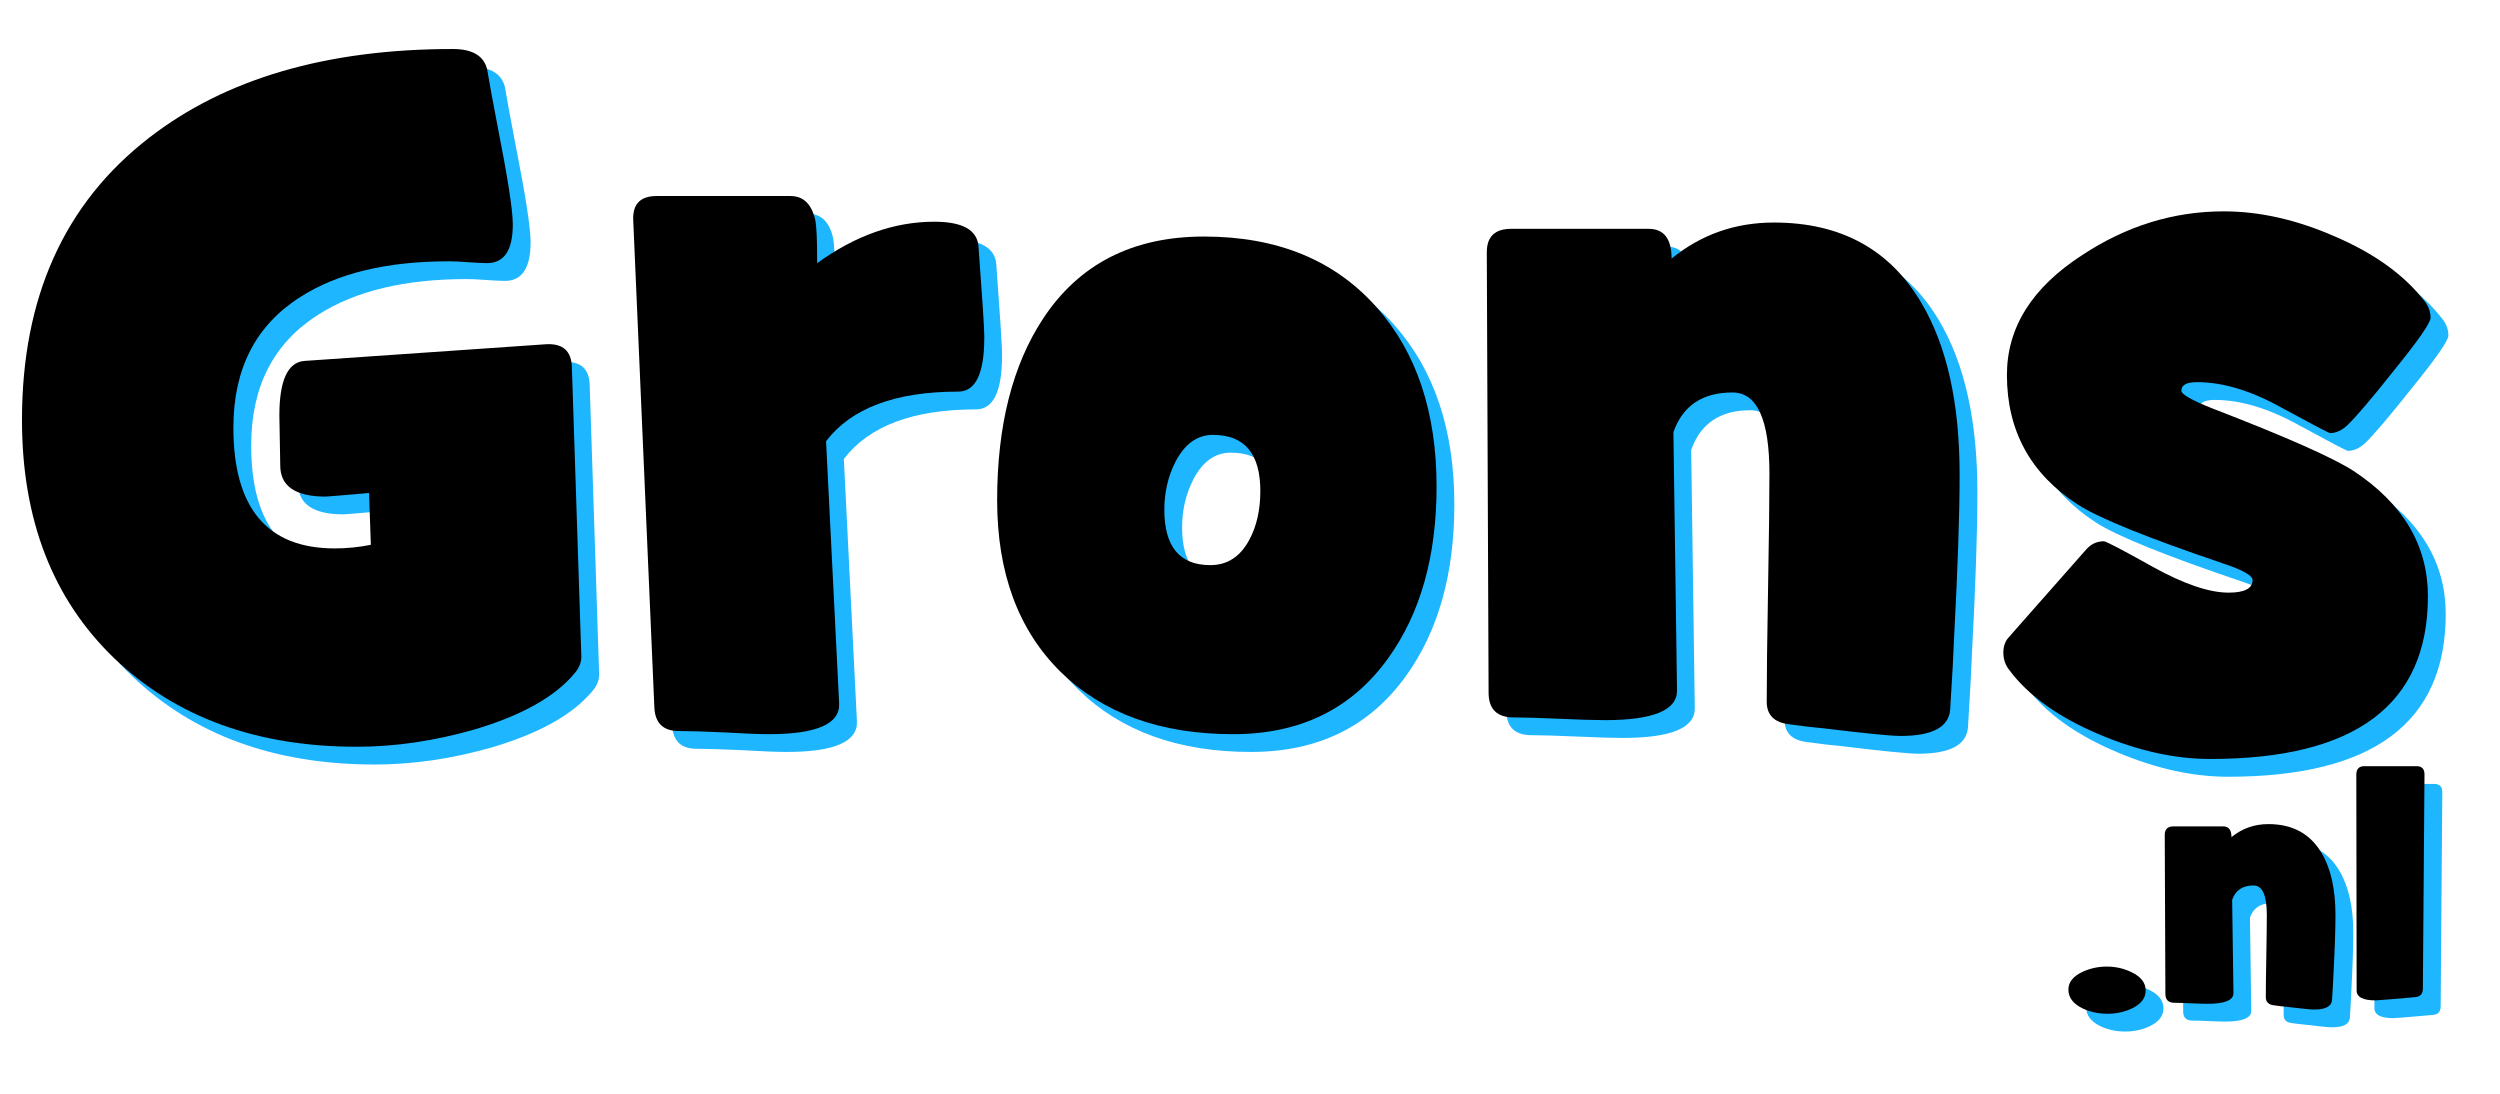
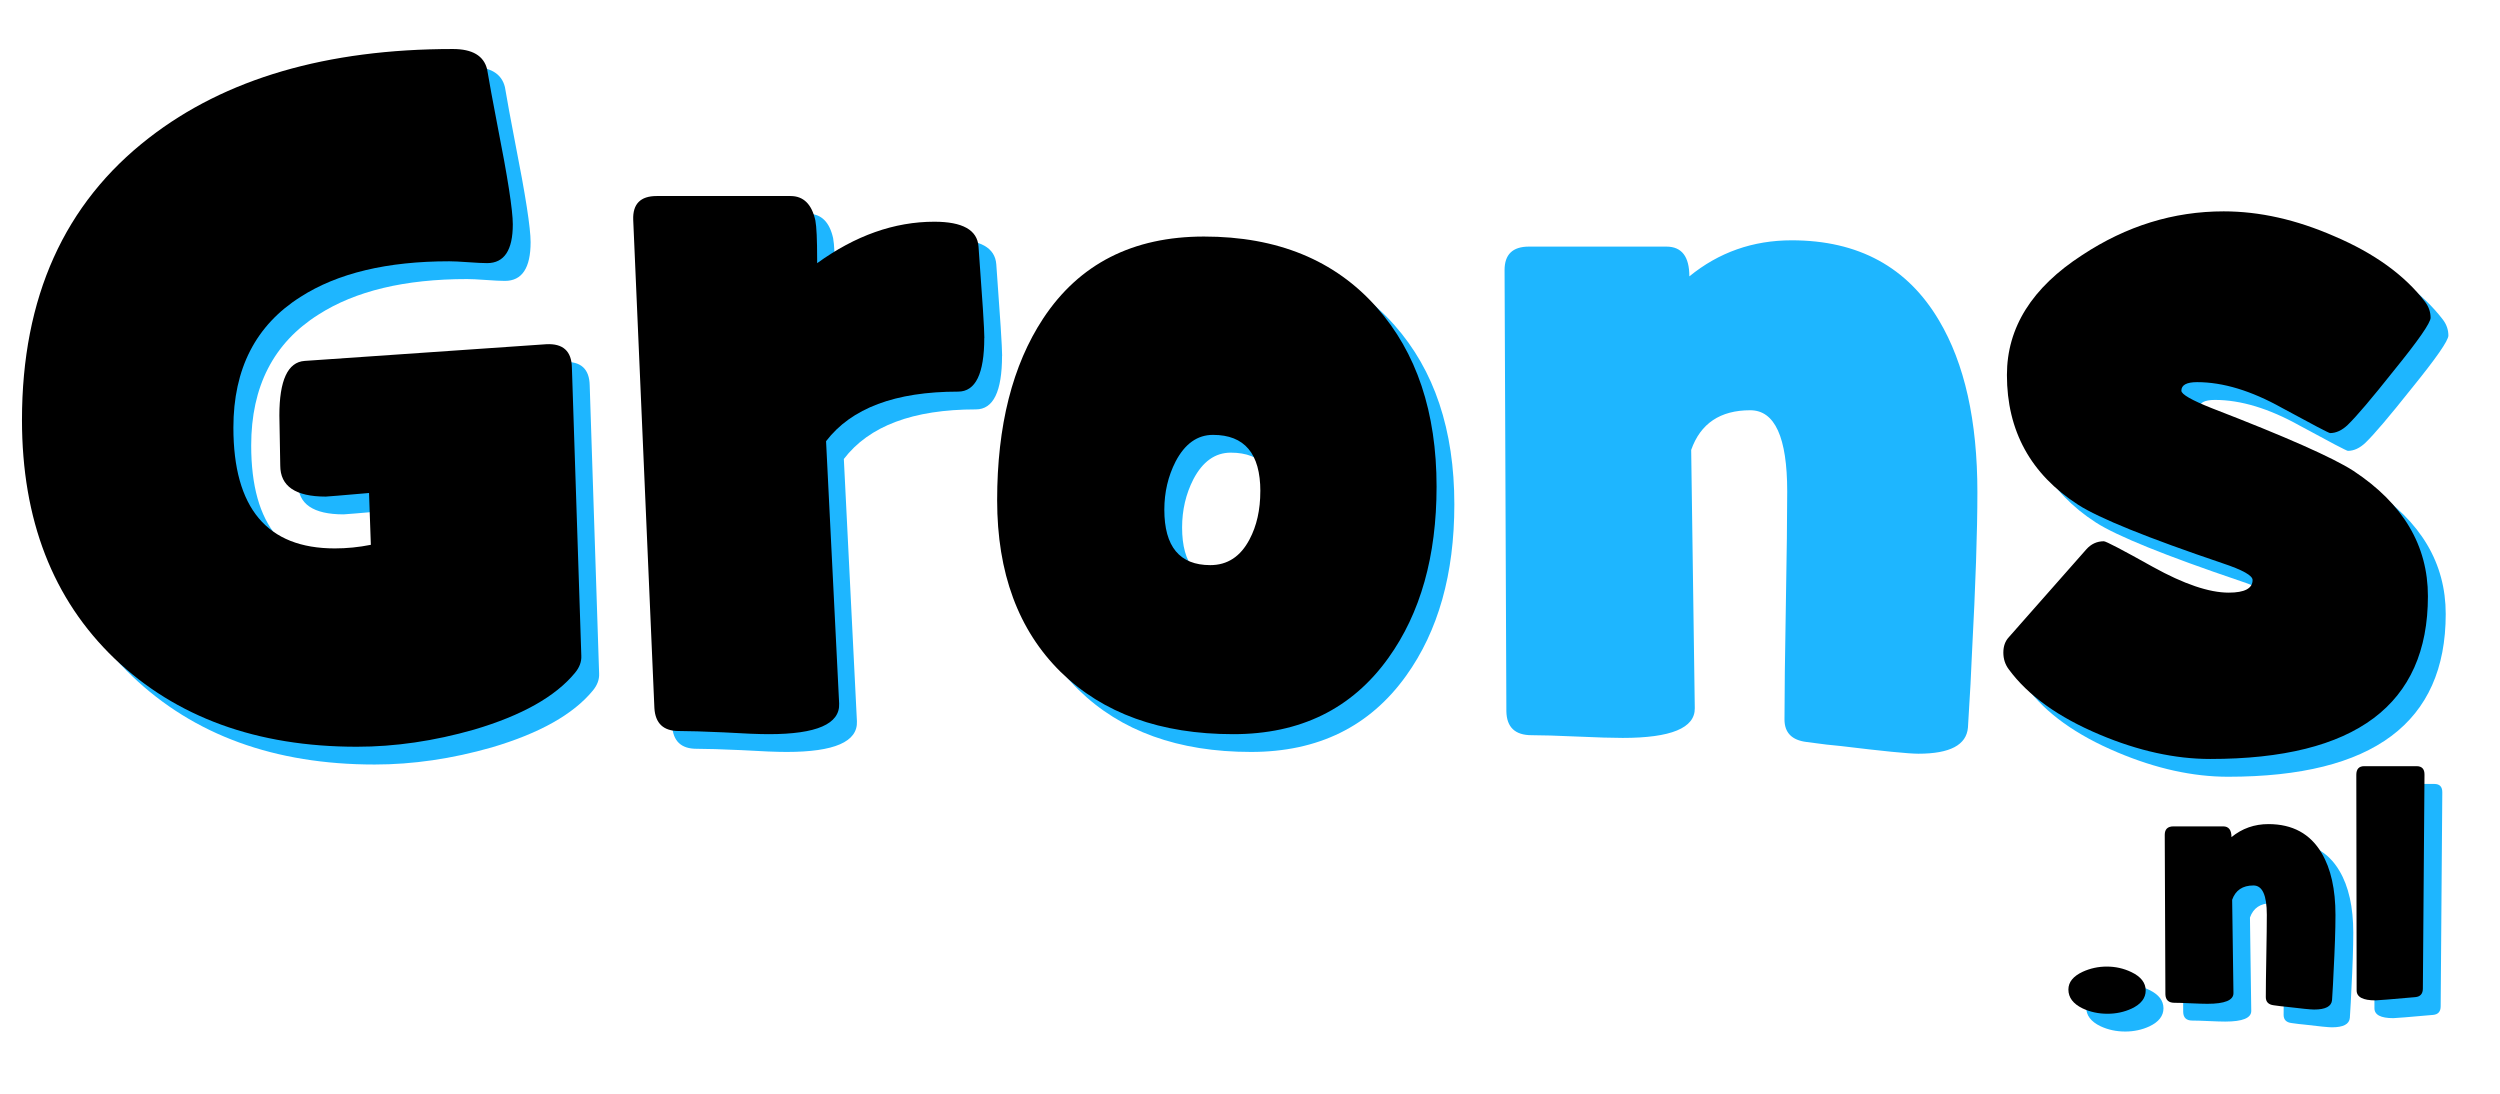
<svg xmlns="http://www.w3.org/2000/svg" height="140" viewBox="0 0 84.667 37.042" width="320">
  <g stroke-width=".837">
    <g fill="#1eb6ff">
      <path d="m20.29 22.809q.015.305-.214.58-.992 1.206-3.419 1.923-2.03.58-3.969.58-5.083 0-8.212-2.992-3.129-3.007-3.129-8.075 0-6.228 4.305-9.556 3.877-3.007 10.288-3.007.992 0 1.16.687.107.641.351 1.908.519 2.626.519 3.343 0 1.313-.87 1.313-.214 0-.641-.031-.427-.031-.641-.031-3.16 0-5.037 1.206-2.274 1.435-2.274 4.427 0 4.091 3.434 4.091.611 0 1.221-.122l-.061-1.755q-1.404.122-1.465.122-1.542 0-1.542-1.053 0-.29-.015-.855-.015-.565-.015-.84 0-1.786.855-1.847l8.182-.565q.855-.046.87.794z" />
      <path d="m33.936 12.048q0 1.817-.885 1.817-3.19 0-4.473 1.679l.443 8.884q.046 1.038-2.381 1.038-.504 0-1.526-.061-1.023-.046-1.526-.046-.778 0-.824-.778l-.717-16.531q-.031-.809.794-.809h4.534q.656 0 .84.824.061.305.061 1.328v.122q1.939-1.404 3.969-1.404 1.435 0 1.496.84.198 2.671.198 3.099z" />
      <path d="m49.254 17.085q0 3.526-1.633 5.801-1.847 2.58-5.251 2.58-3.694 0-5.846-2.107-2.152-2.122-2.152-5.816 0-3.786 1.557-6.152 1.832-2.778 5.449-2.778 3.724 0 5.846 2.397 2.03 2.29 2.03 6.075zm-5.968.153q0-1.908-1.603-1.908-.794 0-1.267.901-.382.748-.382 1.633 0 1.877 1.557 1.877.87 0 1.328-.87.366-.687.366-1.633z" />
      <path d="m66.968 16.673q0 1.984-.183 5.434-.031.855-.137 2.534-.076.885-1.679.885-.488 0-2.626-.26-.397-.031-1.16-.137-.748-.092-.748-.763 0-1.282.046-3.862.046-2.58.046-3.862 0-2.748-1.252-2.748-1.526 0-2 1.343l.122 8.746q.015 1.008-2.442 1.008-.519 0-1.542-.046-1.023-.046-1.542-.046-.84 0-.855-.809l-.061-14.944q0-.794.824-.794h4.656q.778 0 .778 1.008 1.496-1.221 3.465-1.221 3.389 0 4.992 2.717 1.298 2.183 1.298 5.816z" />
      <path d="m82.92 11.361q0 .26-1.252 1.801-1.114 1.404-1.557 1.832-.29.275-.595.275-.061 0-1.633-.855-1.557-.87-2.87-.87-.534 0-.534.29 0 .183 1.038.595 3.755 1.45 4.793 2.122 2.519 1.664 2.519 4.244 0 5.511-7.373 5.511-1.786 0-3.74-.824-2.107-.885-3.083-2.213-.183-.244-.183-.565 0-.321.183-.519l2.626-2.977q.244-.275.595-.275.107 0 1.664.87 1.572.87 2.564.87.809 0 .809-.427 0-.229-1.008-.565-3.831-1.298-4.9-1.984-2.412-1.557-2.412-4.396 0-2.412 2.549-4.06 2.244-1.481 4.793-1.481 1.817 0 3.74.84 2.045.87 3.083 2.229.183.244.183.534z" />
    </g>
    <g>
      <path d="m19.687 22.207q.015.305-.214.58-.992 1.206-3.419 1.923-2.03.58-3.969.58-5.083 0-8.212-2.992-3.129-3.007-3.129-8.075 0-6.228 4.305-9.556 3.877-3.007 10.288-3.007.992 0 1.16.687.107.641.351 1.908.519 2.626.519 3.343 0 1.313-.87 1.313-.214 0-.641-.031t-.641-.031q-3.16 0-5.037 1.206-2.274 1.435-2.274 4.427 0 4.091 3.434 4.091.611 0 1.221-.122l-.061-1.755q-1.404.122-1.465.122-1.542 0-1.542-1.053 0-.29-.015-.855t-.015-.84q0-1.786.855-1.847l8.182-.565q.855-.046.87.794z" />
      <path d="m33.334 11.446q0 1.817-.885 1.817-3.19 0-4.473 1.679l.443 8.884q.046 1.038-2.381 1.038-.504 0-1.526-.061-1.023-.046-1.526-.046-.778 0-.824-.778l-.717-16.531q-.031-.809.794-.809h4.534q.656 0 .84.824.061.305.061 1.328v.122q1.939-1.404 3.969-1.404 1.435 0 1.496.84.198 2.671.198 3.099z" />
      <path d="m48.652 16.483q0 3.526-1.633 5.801-1.847 2.58-5.251 2.58-3.694 0-5.846-2.107-2.152-2.122-2.152-5.816 0-3.786 1.557-6.152 1.832-2.778 5.449-2.778 3.724 0 5.846 2.397 2.03 2.29 2.03 6.075zm-5.968.153q0-1.908-1.603-1.908-.794 0-1.267.901-.382.748-.382 1.633 0 1.877 1.557 1.877.87 0 1.328-.87.366-.687.366-1.633z" />
-       <path d="m66.366 16.071q0 1.984-.183 5.434-.031.855-.137 2.534-.076.885-1.679.885-.488 0-2.626-.26-.397-.031-1.16-.137-.748-.092-.748-.763 0-1.282.046-3.862.046-2.58.046-3.862 0-2.748-1.252-2.748-1.526 0-2 1.343l.122 8.746q.015 1.008-2.442 1.008-.519 0-1.542-.046t-1.542-.046q-.84 0-.855-.809l-.061-14.944q0-.794.824-.794h4.656q.778 0 .778 1.008 1.496-1.221 3.465-1.221 3.389 0 4.992 2.717 1.298 2.183 1.298 5.816z" />
      <path d="m82.317 10.759q0 .26-1.252 1.801-1.114 1.404-1.557 1.832-.29.275-.595.275-.061 0-1.633-.855-1.557-.87-2.87-.87-.534 0-.534.29 0 .183 1.038.595 3.755 1.45 4.793 2.122 2.519 1.664 2.519 4.244 0 5.511-7.373 5.511-1.786 0-3.74-.824-2.107-.885-3.083-2.213-.183-.244-.183-.565 0-.321.183-.519l2.626-2.977q.244-.275.595-.275.107 0 1.664.87 1.572.87 2.564.87.809 0 .809-.427 0-.229-1.008-.565-3.831-1.298-4.9-1.984-2.412-1.557-2.412-4.396 0-2.412 2.549-4.06 2.244-1.481 4.793-1.481 1.817 0 3.74.84 2.045.87 3.083 2.229.183.244.183.534z" />
    </g>
    <g fill="#1eb6ff">
      <path d="m73.27 34.147q0 .386-.474.612-.38.176-.821.176-.458 0-.843-.182-.48-.232-.48-.639 0-.375.485-.601.386-.176.816-.176.441 0 .832.187.485.232.485.623z" />
      <path d="m79.698 31.595q0 .717-.066 1.962-.011.309-.05.915-.028.32-.606.32-.176 0-.948-.094-.143-.011-.419-.05-.27-.033-.27-.276 0-.463.017-1.395.017-.932.017-1.395 0-.992-.452-.992-.551 0-.722.485l.044 3.159q.005.364-.882.364-.187 0-.557-.017-.369-.017-.557-.017-.303 0-.309-.292l-.022-5.396q0-.287.298-.287h1.681q.281 0 .281.364.54-.441 1.251-.441 1.224 0 1.802.981.469.788.469 2.1z" />
      <path d="m82.713 26.843-.055 7.237q0 .27-.259.292-1.235.11-1.345.11-.639 0-.639-.336l-.011-7.304q0-.292.27-.292h1.769q.276 0 .27.292z" />
    </g>
    <g>
      <path d="m72.668 33.545q0 .386-.474.612-.38.176-.821.176-.458 0-.843-.182-.48-.232-.48-.639 0-.375.485-.601.386-.176.816-.176.441 0 .832.187.485.232.485.623z" />
      <path d="m79.095 30.993q0 .717-.066 1.962-.011.309-.05.915-.028.32-.606.32-.176 0-.948-.094-.143-.011-.419-.05-.27-.033-.27-.276 0-.463.017-1.395.017-.932.017-1.395 0-.992-.452-.992-.551 0-.722.485l.044 3.159q.005.364-.882.364-.187 0-.557-.017-.369-.017-.557-.017-.303 0-.309-.292l-.022-5.396q0-.287.298-.287h1.681q.281 0 .281.364.54-.441 1.251-.441 1.224 0 1.802.981.469.788.469 2.1z" />
      <path d="m82.11 26.241-.055 7.237q0 .27-.259.292-1.235.11-1.345.11-.639 0-.639-.336l-.011-7.304q0-.292.27-.292h1.769q.276 0 .27.292z" />
    </g>
  </g>
</svg>